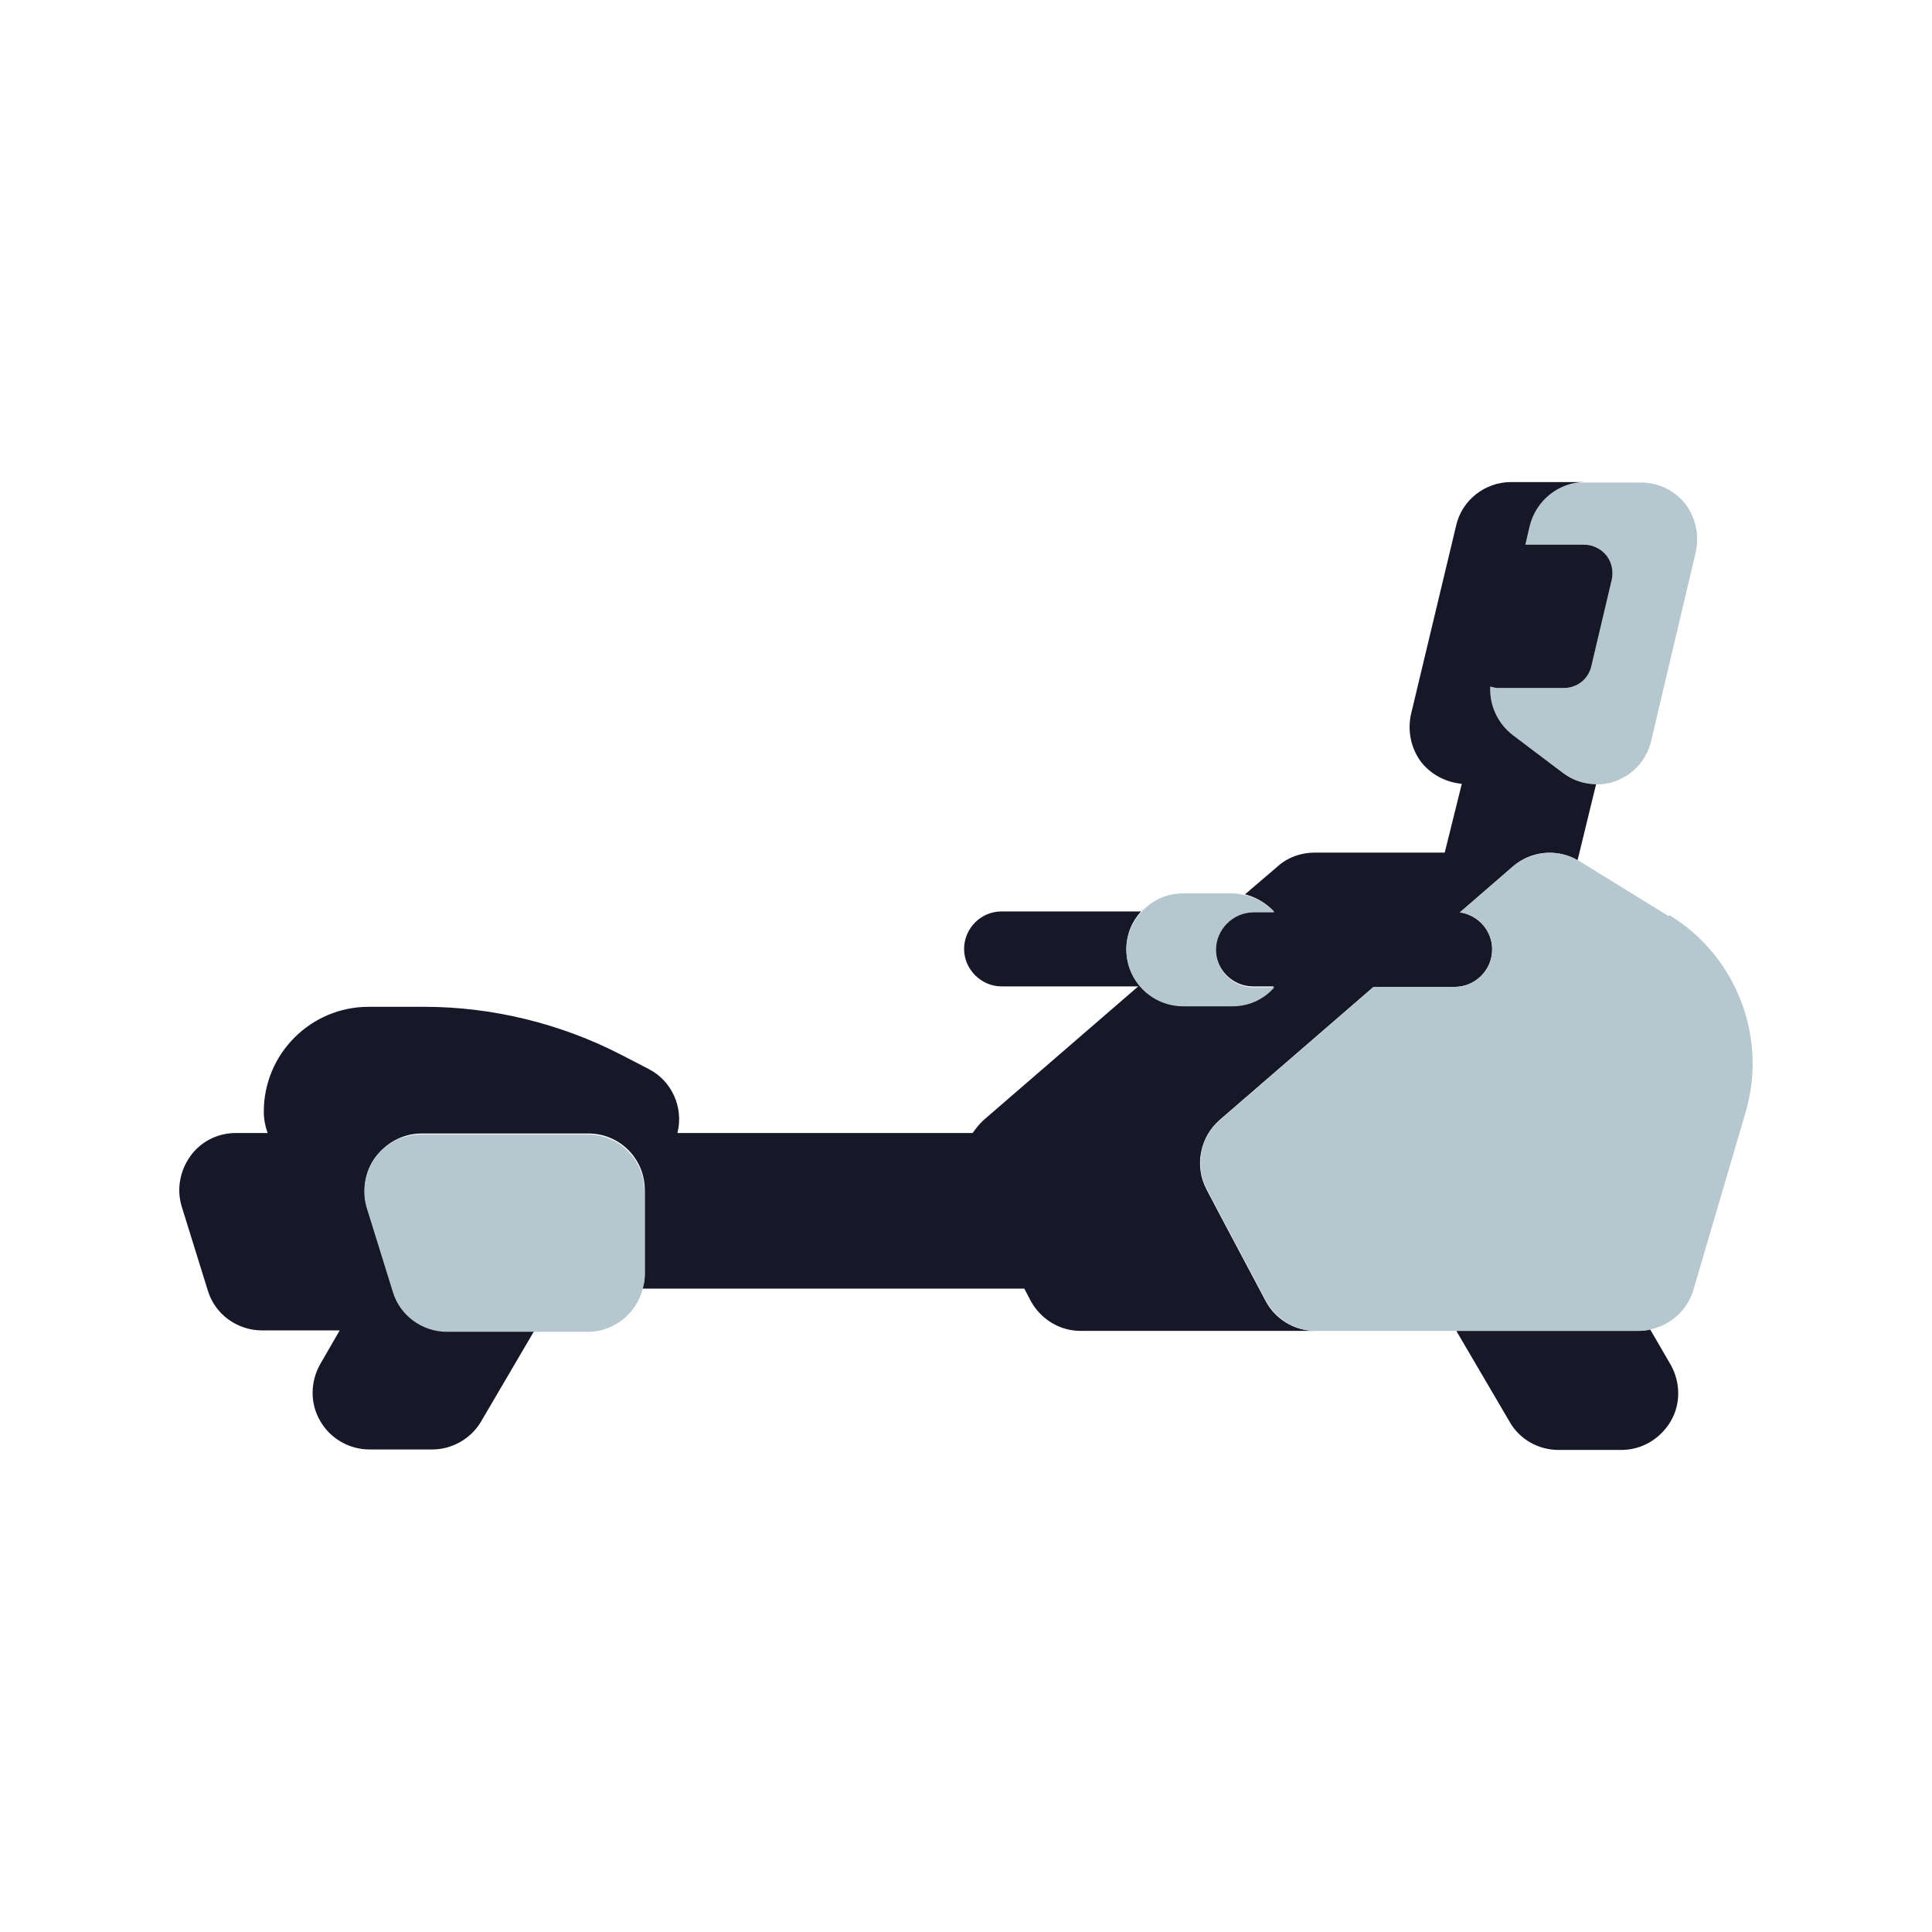
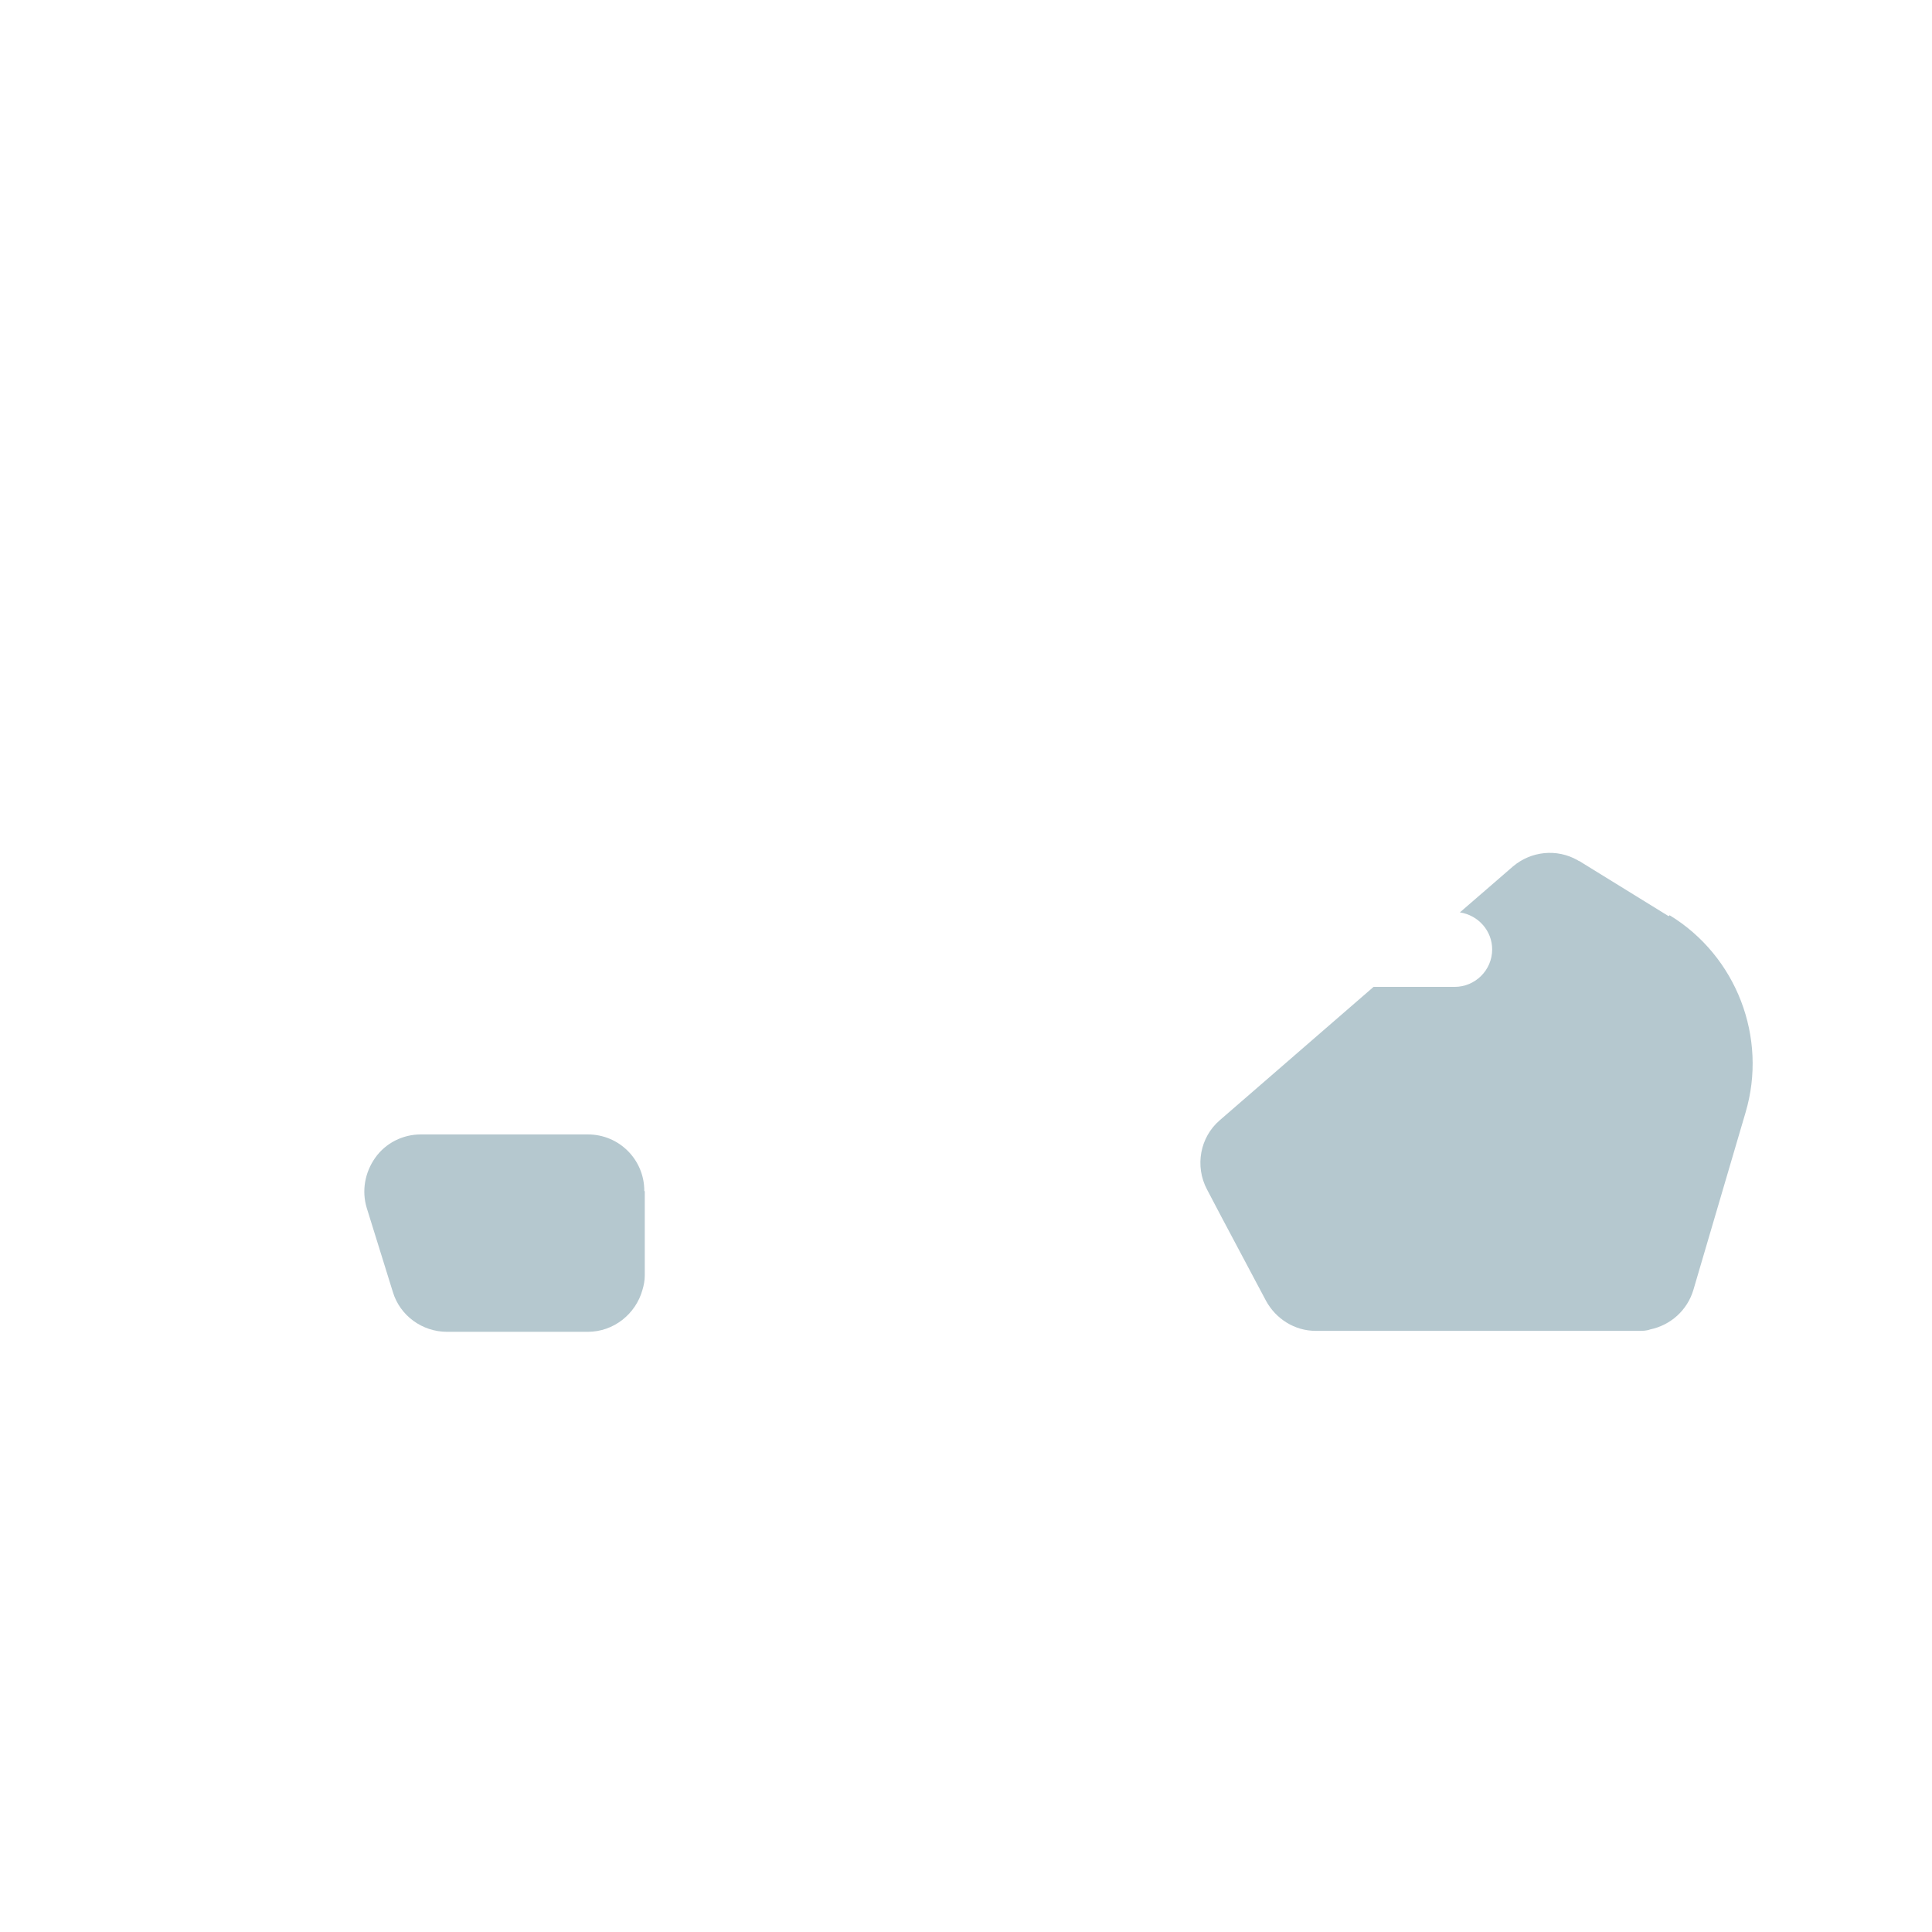
<svg xmlns="http://www.w3.org/2000/svg" width="140" height="140" viewBox="0 0 140 140" fill="none">
-   <path d="M110.844 38.129L110.535 39.47H114.798C115.417 39.47 116.002 39.745 116.414 40.26C116.792 40.742 116.93 41.395 116.792 42.014L115.314 48.271C115.108 49.2 114.248 49.853 113.32 49.853H108.575C108.369 49.853 108.163 49.853 107.991 49.75C107.922 51.09 108.507 52.397 109.607 53.257L113.251 56.007C113.973 56.557 114.833 56.832 115.727 56.832H115.795C116.002 56.832 116.242 56.832 116.449 56.763C116.655 56.763 116.896 56.66 117.102 56.591C117.377 56.488 117.618 56.351 117.858 56.213C117.927 56.179 117.996 56.145 118.064 56.076C118.305 55.904 118.511 55.697 118.718 55.491C118.718 55.491 118.718 55.491 118.752 55.457C118.924 55.251 119.096 55.01 119.233 54.769C119.233 54.7 119.302 54.632 119.337 54.563C119.474 54.288 119.577 54.013 119.646 53.703L122.878 40.02C123.153 38.782 122.878 37.51 122.121 36.513C121.331 35.516 120.162 34.966 118.89 34.966H114.798C112.873 34.966 111.223 36.307 110.776 38.197L110.844 38.129Z" fill="#B5C8CF" />
-   <path d="M105.55 96.474L109.4 103.04C110.122 104.312 111.498 105.069 112.942 105.069H117.48C118.958 105.069 120.299 104.278 121.056 103.006C121.812 101.734 121.778 100.152 121.056 98.88L119.577 96.336C119.302 96.37 119.027 96.439 118.752 96.439H105.584L105.55 96.474Z" fill="#161727" />
-   <path d="M113.32 49.853C114.283 49.853 115.108 49.199 115.314 48.271L116.792 42.014C116.93 41.395 116.792 40.742 116.414 40.26C116.036 39.779 115.417 39.47 114.798 39.47H110.535L110.844 38.129C111.291 36.272 112.942 34.931 114.867 34.931H109.504C107.613 34.931 105.928 36.238 105.515 38.094L102.249 51.744C101.974 52.981 102.249 54.254 103.006 55.251C103.728 56.144 104.793 56.694 105.928 56.798L104.69 61.783H95.27C94.273 61.783 93.31 62.127 92.588 62.78L90.216 64.808C91.041 65.015 91.763 65.462 92.313 66.046H90.8C89.287 66.046 88.084 67.284 88.084 68.762C88.084 70.241 89.322 71.478 90.8 71.478H92.313C91.557 72.304 90.491 72.854 89.287 72.854H85.712C83.443 72.854 81.621 71.031 81.621 68.762C81.621 67.697 82.033 66.768 82.686 66.046H72.578C71.066 66.046 69.862 67.284 69.862 68.762C69.862 70.241 71.1 71.478 72.578 71.478H82.48L71.306 81.139C70.997 81.415 70.722 81.758 70.481 82.102H49.096C49.096 82.102 49.096 82.102 49.096 82.068C49.543 80.246 48.683 78.32 46.999 77.461L45.005 76.429C40.604 74.16 35.653 72.957 30.736 72.957H26.714C22.519 72.957 19.116 76.361 19.116 80.555C19.116 81.105 19.219 81.621 19.391 82.102H17.087C15.781 82.102 14.543 82.721 13.787 83.787C13.03 84.853 12.789 86.194 13.168 87.431L15.059 93.517C15.574 95.236 17.19 96.405 18.978 96.405H24.616L23.207 98.846C22.485 100.118 22.451 101.699 23.207 102.972C23.929 104.244 25.304 105.034 26.782 105.034H31.321C32.765 105.034 34.14 104.244 34.862 103.006L38.713 96.439H32.421C30.633 96.439 29.052 95.27 28.502 93.551L26.611 87.466C26.232 86.228 26.439 84.853 27.23 83.821C28.02 82.79 29.224 82.137 30.53 82.137H42.632C44.901 82.137 46.724 83.959 46.724 86.228V92.313C46.724 92.692 46.655 93.035 46.552 93.379H74.228L74.675 94.239C75.397 95.58 76.773 96.439 78.285 96.439H95.304C93.791 96.439 92.382 95.58 91.694 94.239L88.497 88.222L87.431 86.194C86.537 84.509 86.95 82.412 88.359 81.174L99.533 71.513H105.412C106.925 71.513 108.128 70.275 108.128 68.797C108.128 67.421 107.097 66.287 105.79 66.115L109.641 62.78C110.948 61.645 112.839 61.474 114.317 62.333L115.658 56.832H115.727C114.833 56.832 113.973 56.557 113.251 56.007L109.607 53.256C108.507 52.397 107.922 51.09 107.991 49.749C108.197 49.818 108.369 49.853 108.575 49.853H113.251H113.32Z" fill="#161727" />
  <path d="M46.689 86.297C46.689 84.028 44.867 82.205 42.597 82.205H30.495C29.189 82.205 27.951 82.824 27.195 83.89C26.438 84.956 26.198 86.297 26.576 87.534L28.467 93.62C28.983 95.339 30.598 96.508 32.386 96.508H42.597C44.488 96.508 46.07 95.201 46.551 93.482C46.654 93.138 46.723 92.795 46.723 92.416V86.331L46.689 86.297Z" fill="#B5C8CF" />
  <path d="M120.918 66.39L114.454 62.402C114.454 62.402 114.351 62.367 114.317 62.333C112.804 61.474 110.947 61.68 109.641 62.78L105.79 66.115C107.131 66.321 108.128 67.456 108.128 68.797C108.128 70.309 106.89 71.513 105.412 71.513H99.533L88.393 81.174C86.949 82.412 86.571 84.509 87.465 86.194L88.531 88.222L91.728 94.239C92.45 95.58 93.825 96.439 95.338 96.439H118.752C119.027 96.439 119.302 96.439 119.577 96.336C121.055 96.026 122.259 94.961 122.706 93.482L126.487 80.624C128.103 75.192 125.834 69.278 120.986 66.321L120.918 66.39Z" fill="#B5C8CF" />
-   <path d="M85.746 72.922H89.322C90.525 72.922 91.591 72.407 92.347 71.547H90.834C89.322 71.547 88.118 70.309 88.118 68.831C88.118 67.353 89.356 66.115 90.834 66.115H92.347C91.797 65.496 91.075 65.049 90.25 64.877C89.94 64.808 89.631 64.74 89.287 64.74H85.712C84.508 64.74 83.442 65.255 82.686 66.115C82.033 66.837 81.62 67.8 81.62 68.831C81.62 71.1 83.477 72.922 85.746 72.922Z" fill="#B5C8CF" />
</svg>